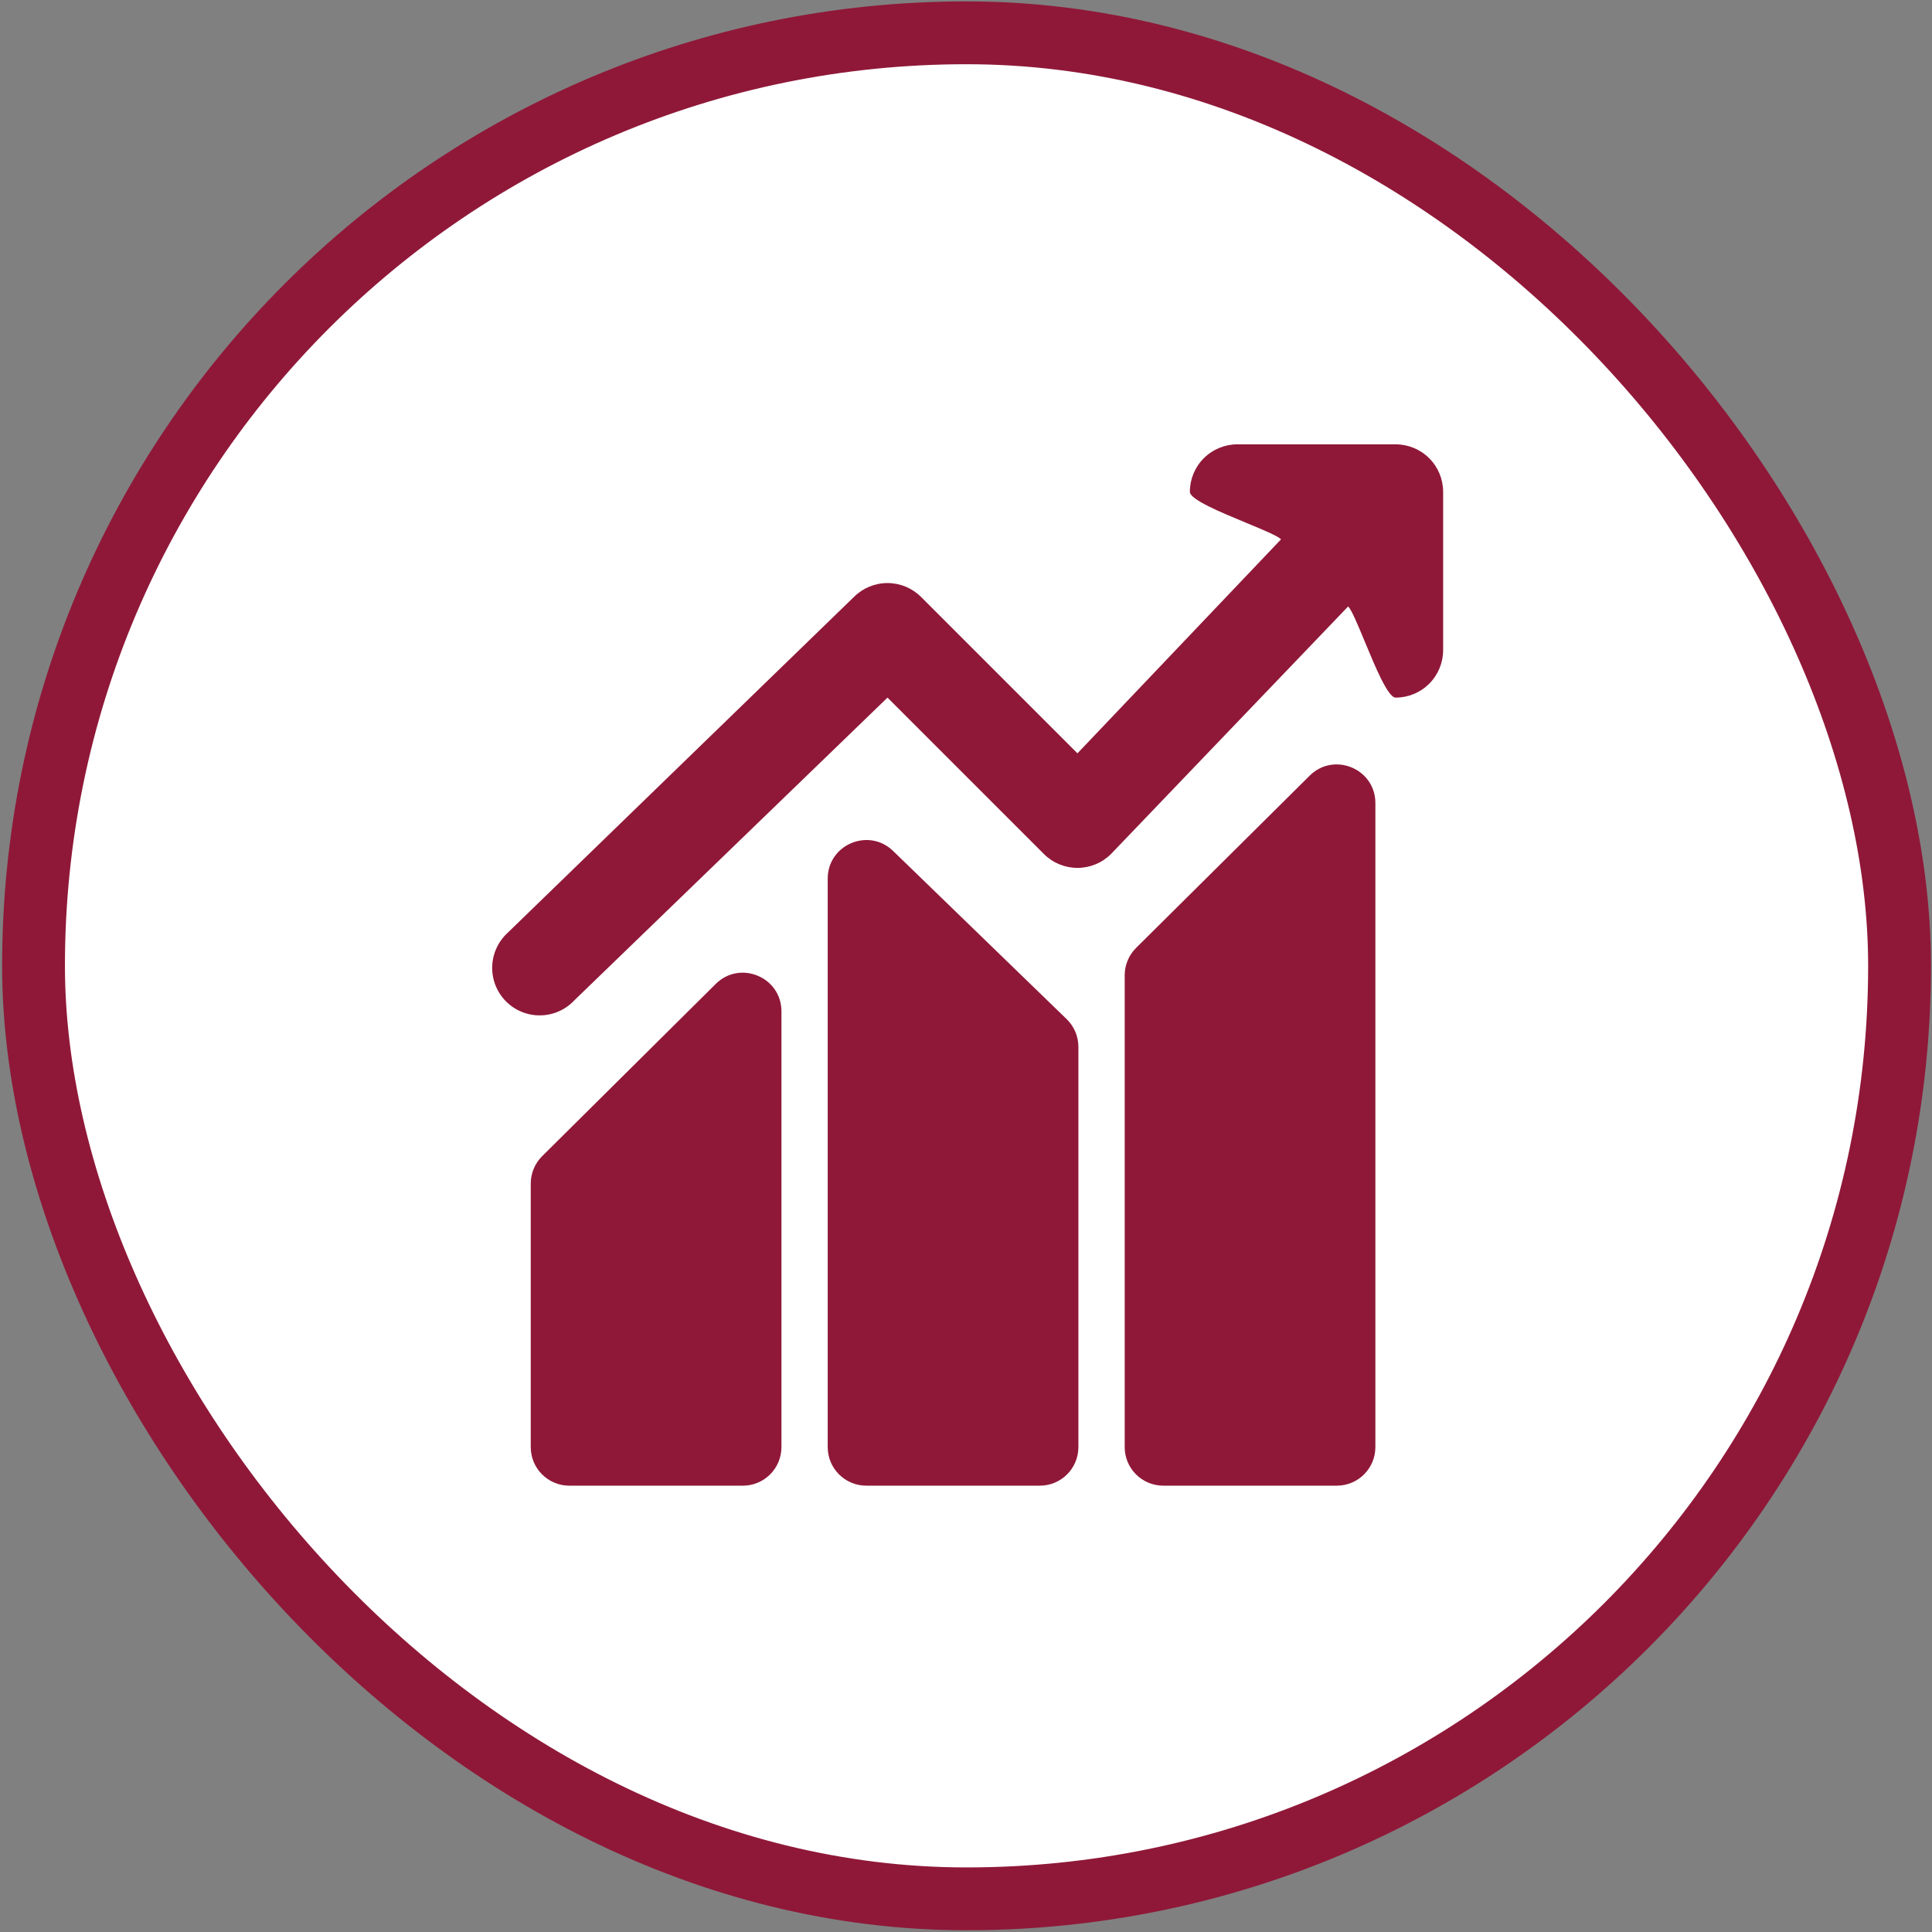
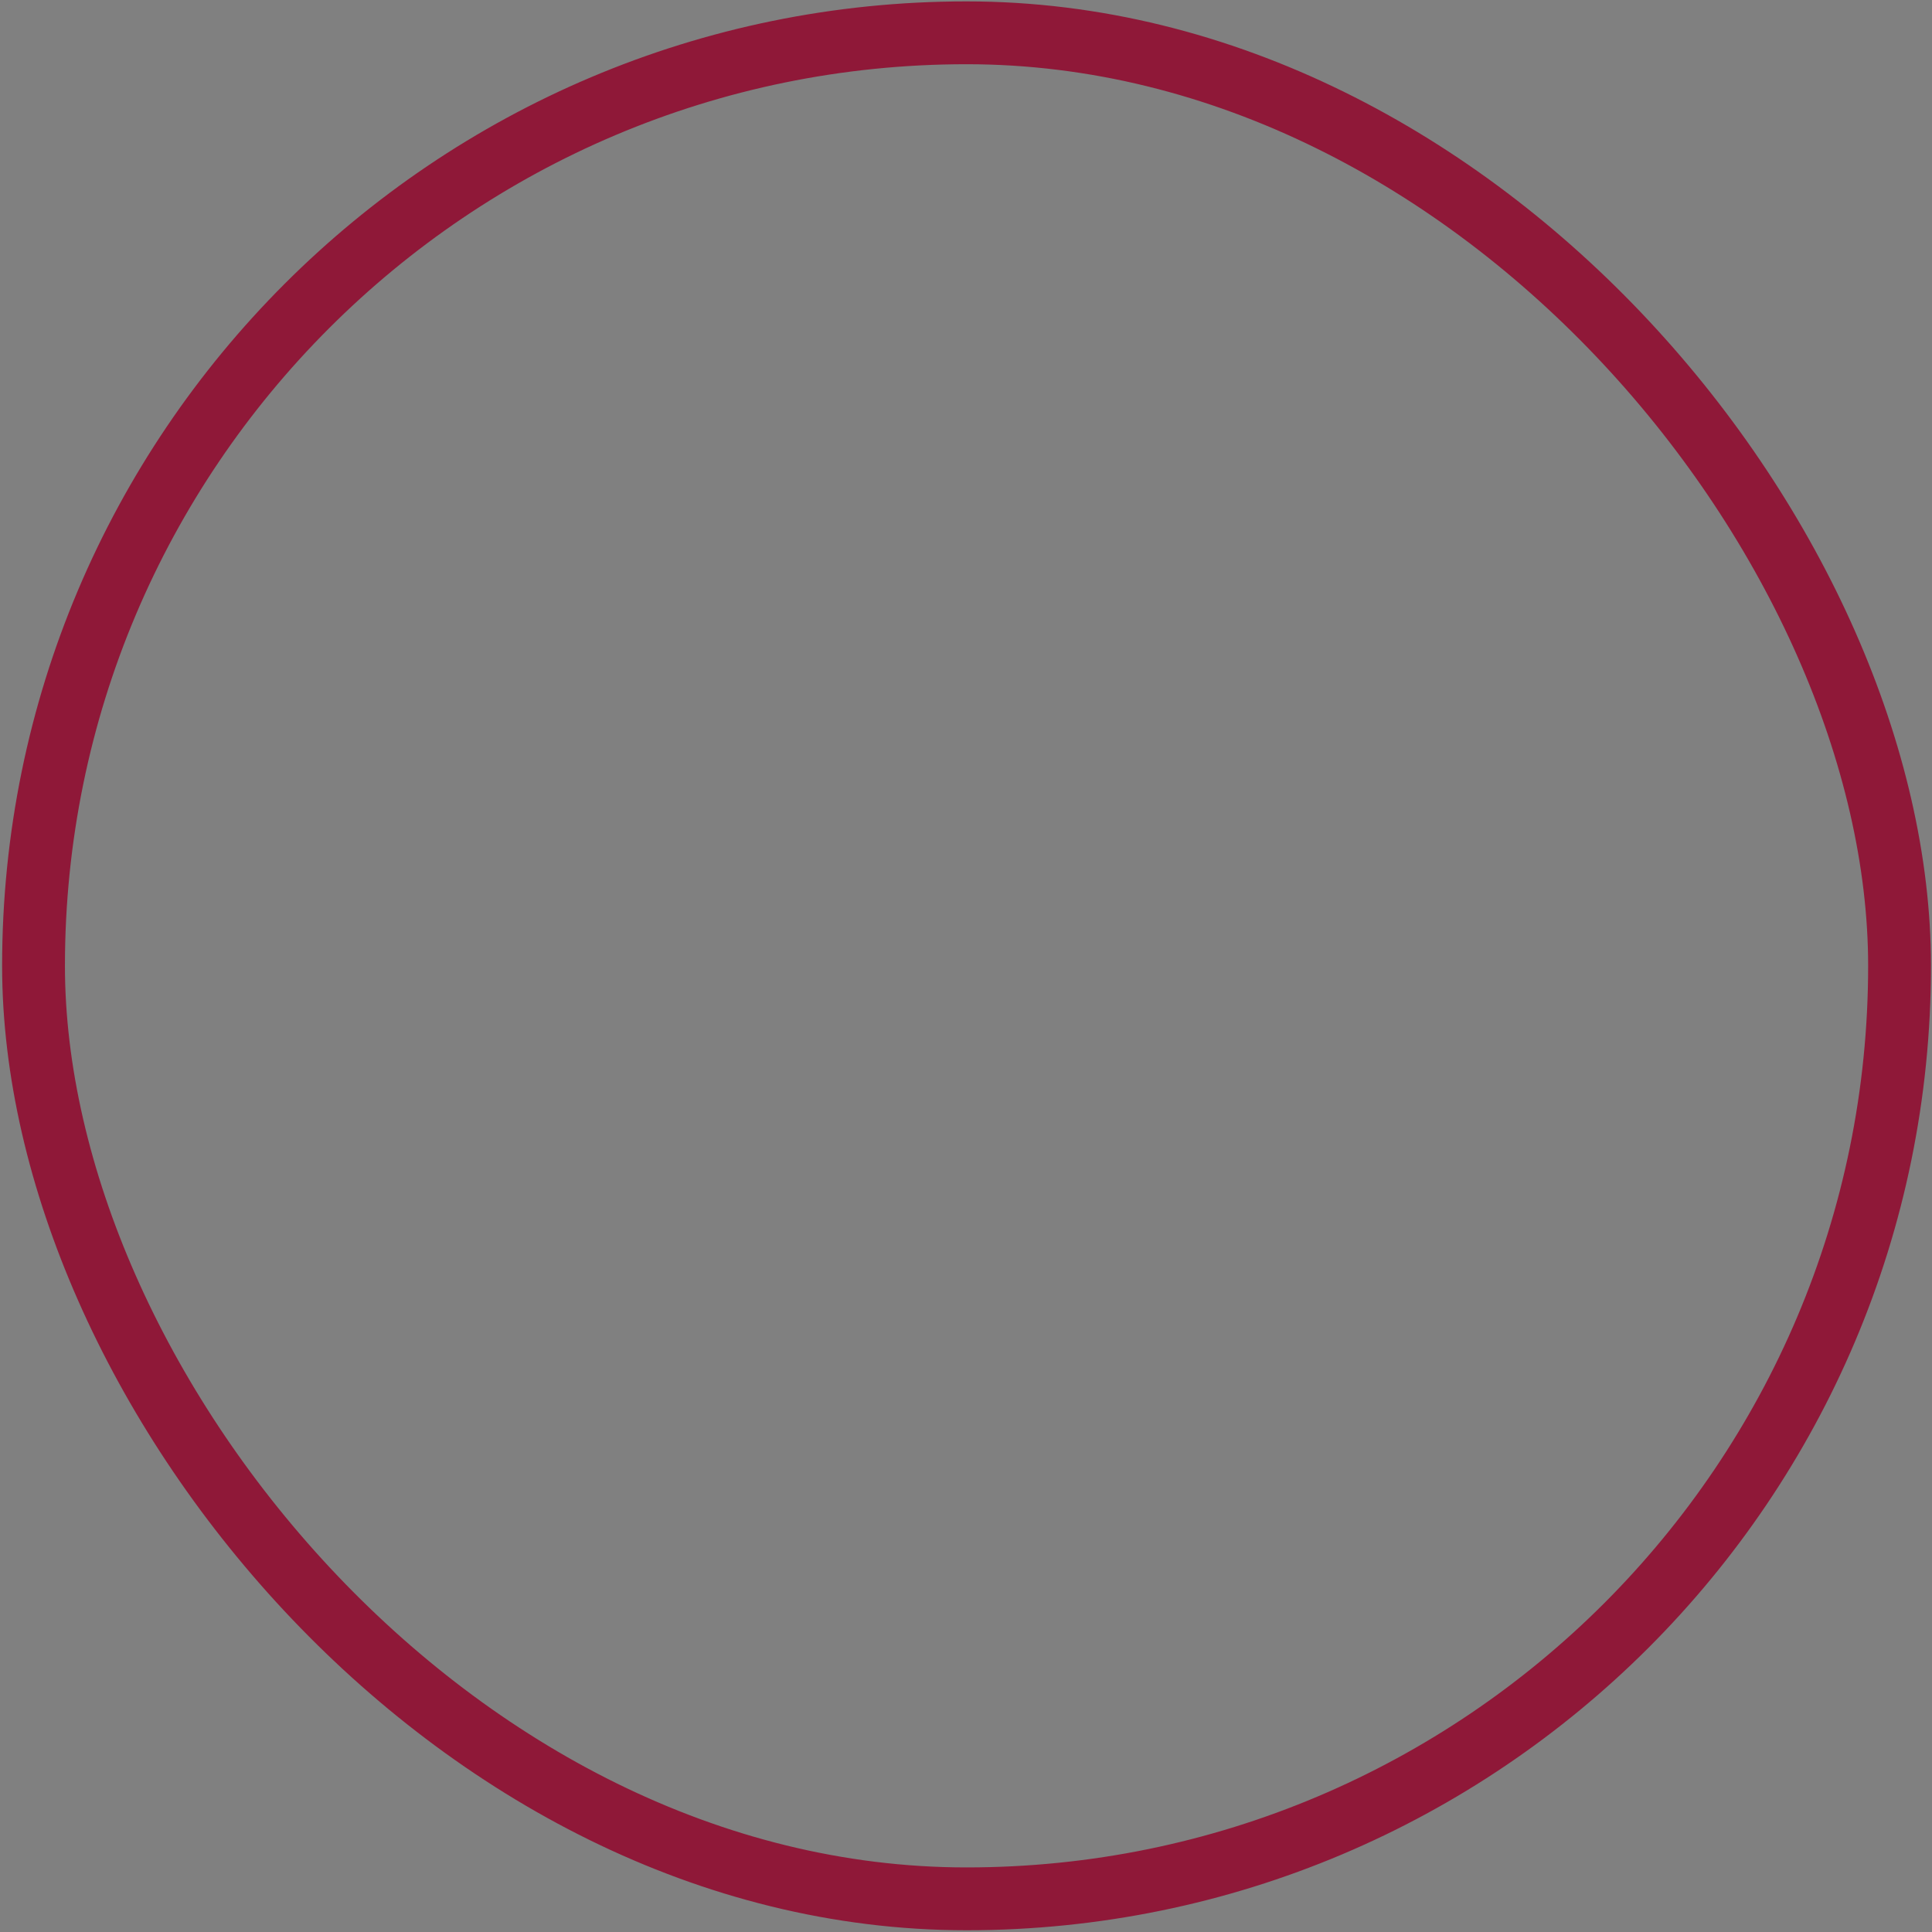
<svg xmlns="http://www.w3.org/2000/svg" width="615" height="615" viewBox="0 0 615 615" fill="none">
  <rect x="0" y="0" width="615" height="615" fill="#808080" stroke="none" />
-   <rect x="10.672" y="10.443" width="594" height="594" rx="297" fill="white" />
  <rect x="10.672" y="10.443" width="594" height="594" rx="297" stroke="#8F1838" stroke-width="20" />
-   <path fill-rule="evenodd" clip-rule="evenodd" d="M383.189 145.871C380.354 148.706 378.761 152.551 378.761 156.56C378.761 159 388.457 163.017 396.688 166.428C401.985 168.623 406.675 170.567 407.785 171.677L342.978 239.803L293.194 190.018C290.359 187.188 286.517 185.597 282.511 185.597C278.505 185.597 274.663 187.188 271.829 190.018L161.483 297.045C159.998 298.429 158.807 300.098 157.981 301.952C157.154 303.806 156.71 305.808 156.674 307.838C156.638 309.867 157.012 311.884 157.772 313.766C158.532 315.648 159.664 317.358 161.099 318.794C162.535 320.229 164.245 321.361 166.127 322.121C168.009 322.881 170.026 323.255 172.055 323.219C174.085 323.183 176.087 322.739 177.941 321.913C179.795 321.086 181.464 319.895 182.848 318.41L282.511 222.066L332.296 271.85C335.13 274.681 338.972 276.271 342.978 276.271C346.984 276.271 350.826 274.681 353.661 271.85L429.15 193.042C430.26 194.152 432.204 198.842 434.399 204.139C437.81 212.37 441.827 222.066 444.267 222.066C448.276 222.066 452.121 220.473 454.956 217.638C457.791 214.803 459.383 210.958 459.383 206.949V156.56C459.383 152.551 457.791 148.706 454.956 145.871C452.121 143.036 448.276 141.443 444.267 141.443H393.878C389.868 141.443 386.023 143.036 383.189 145.871ZM181.228 472.924H236.474C243.255 472.924 248.751 467.427 248.751 460.647V321.93C248.751 311.016 235.575 305.528 227.827 313.216L172.58 368.037C170.257 370.342 168.951 373.479 168.951 376.752V460.647C168.951 467.427 174.448 472.924 181.228 472.924ZM425.538 472.922H370.292C363.511 472.922 358.015 467.426 358.015 460.645V310.454C358.015 307.182 359.321 304.045 361.644 301.74L416.891 246.918C424.638 239.23 437.815 244.718 437.815 255.633V460.645C437.815 467.426 432.319 472.922 425.538 472.922ZM275.756 472.923H331.002C337.783 472.923 343.279 467.426 343.279 460.646V333.23C343.279 329.907 341.932 326.725 339.546 324.413L284.299 270.883C276.511 263.336 263.479 268.855 263.479 279.7V460.646C263.479 467.426 268.975 472.923 275.756 472.923Z" fill="#8F1838" />
</svg>